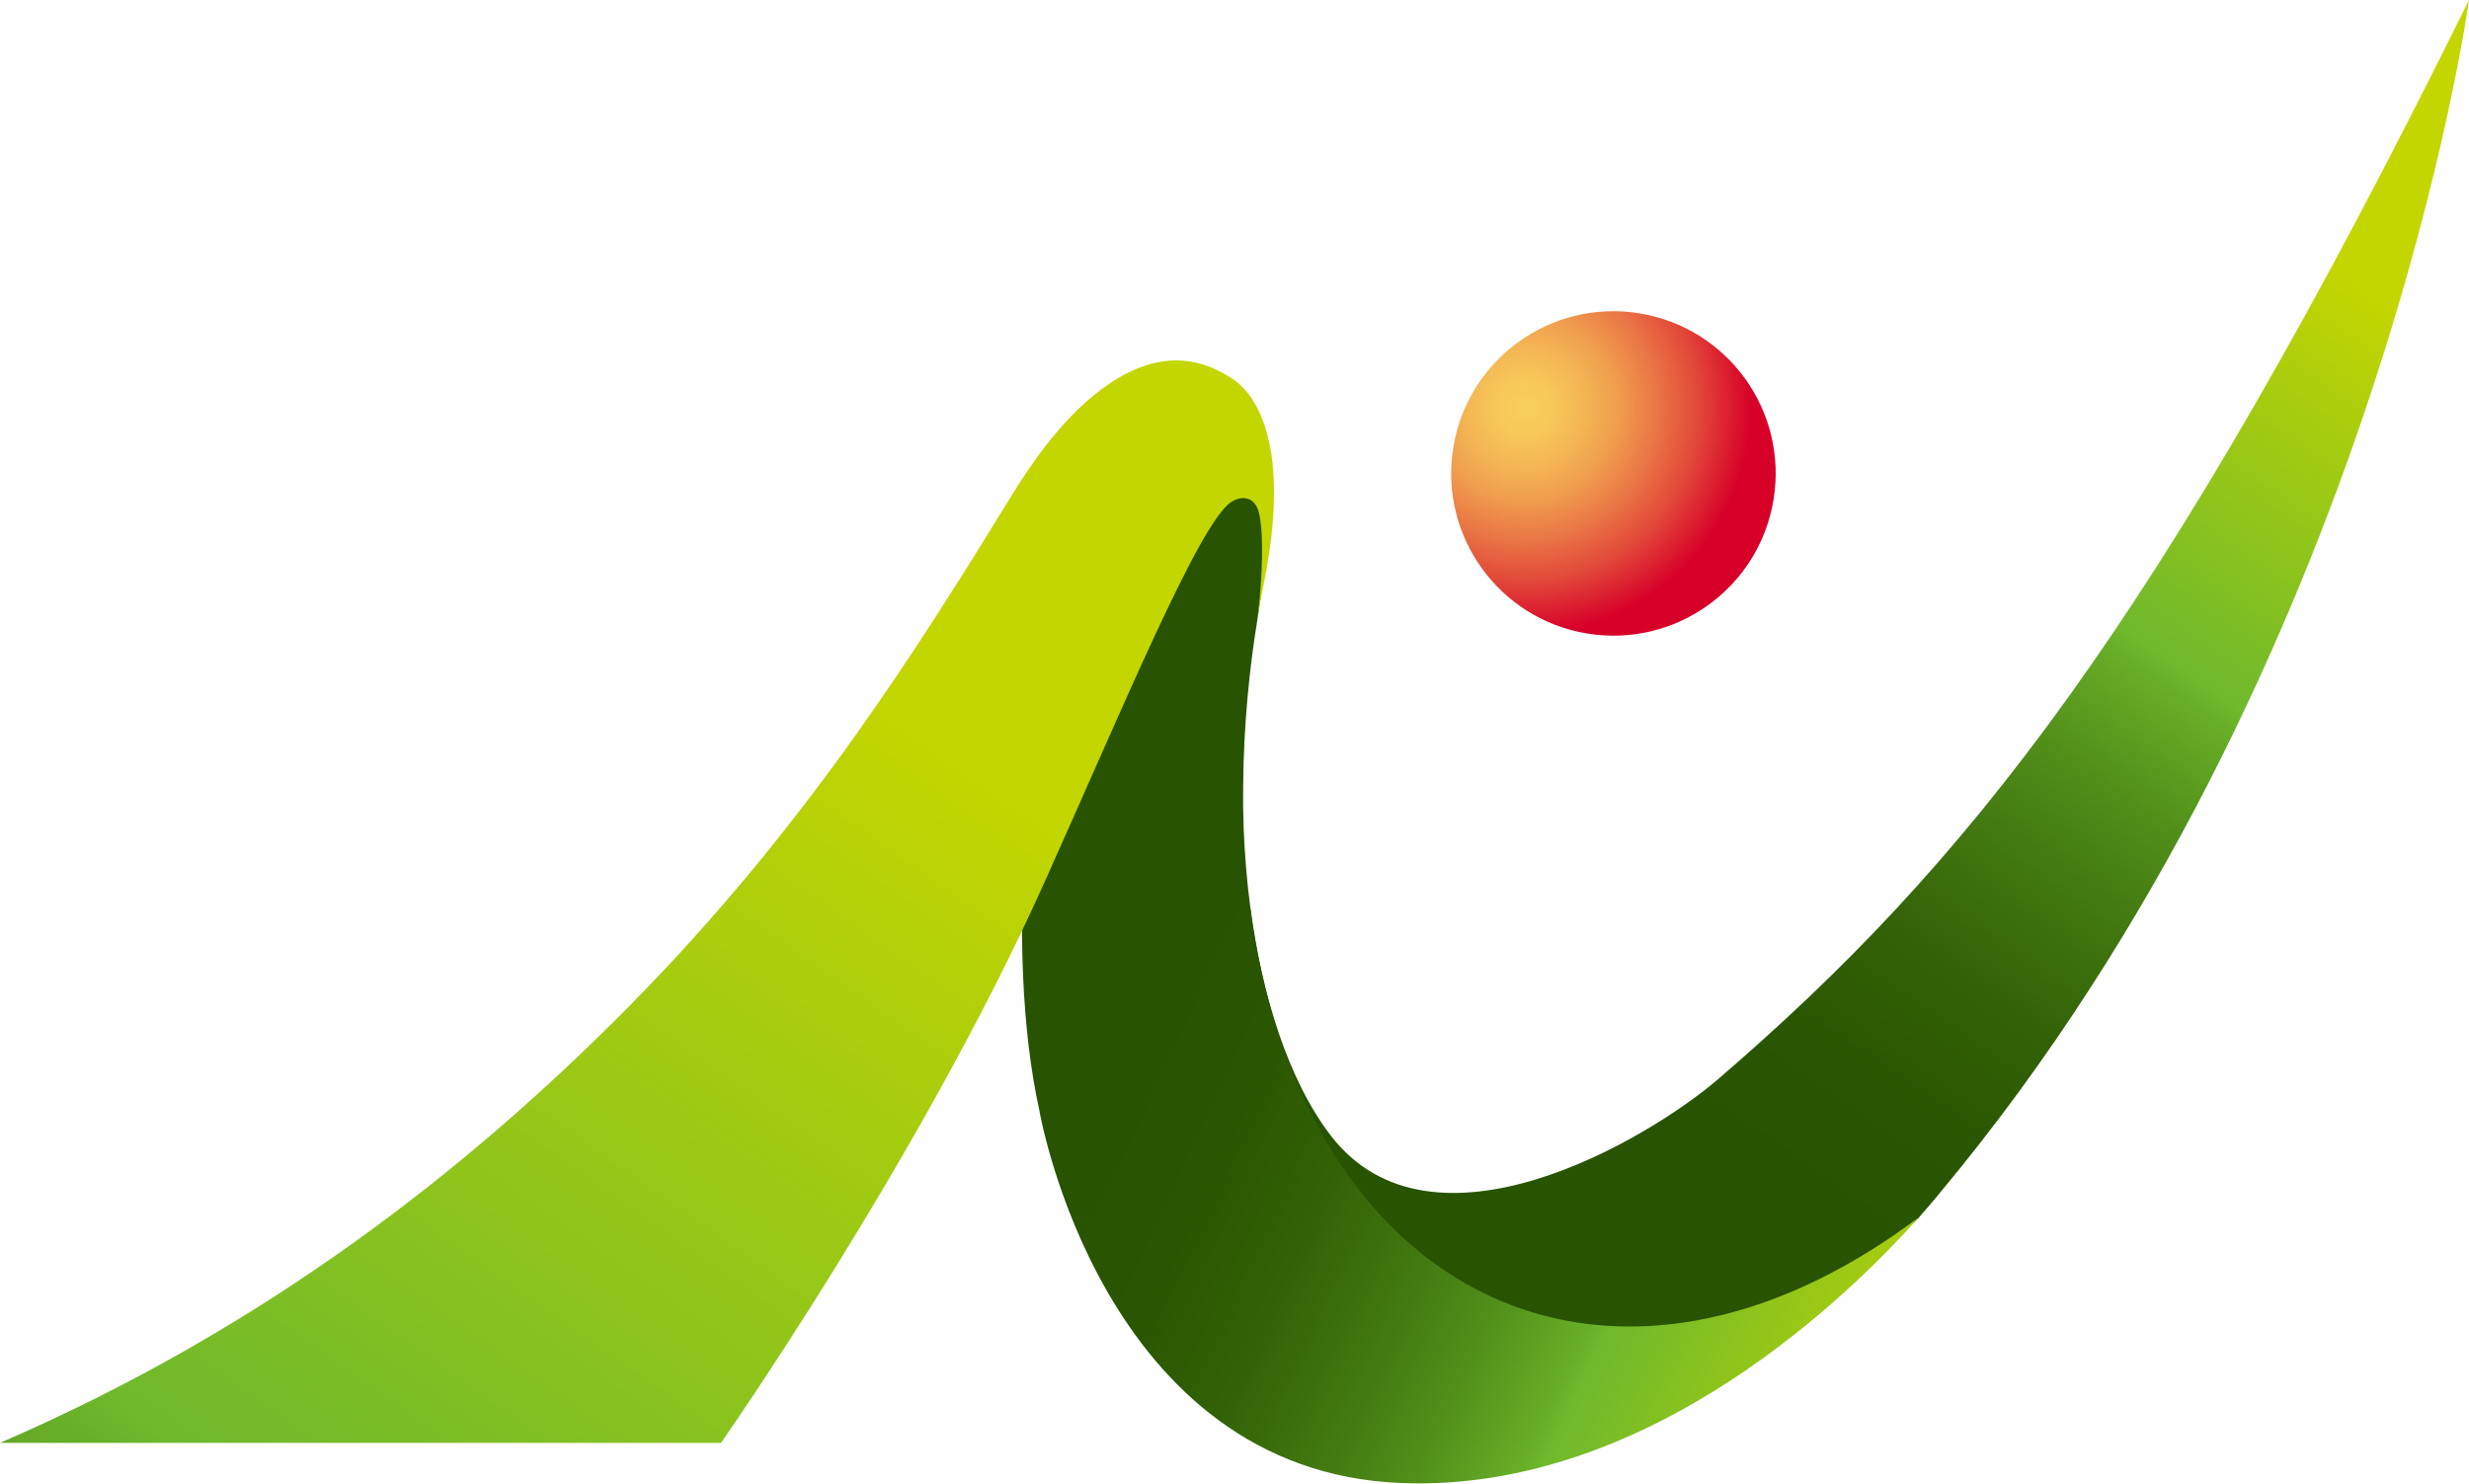
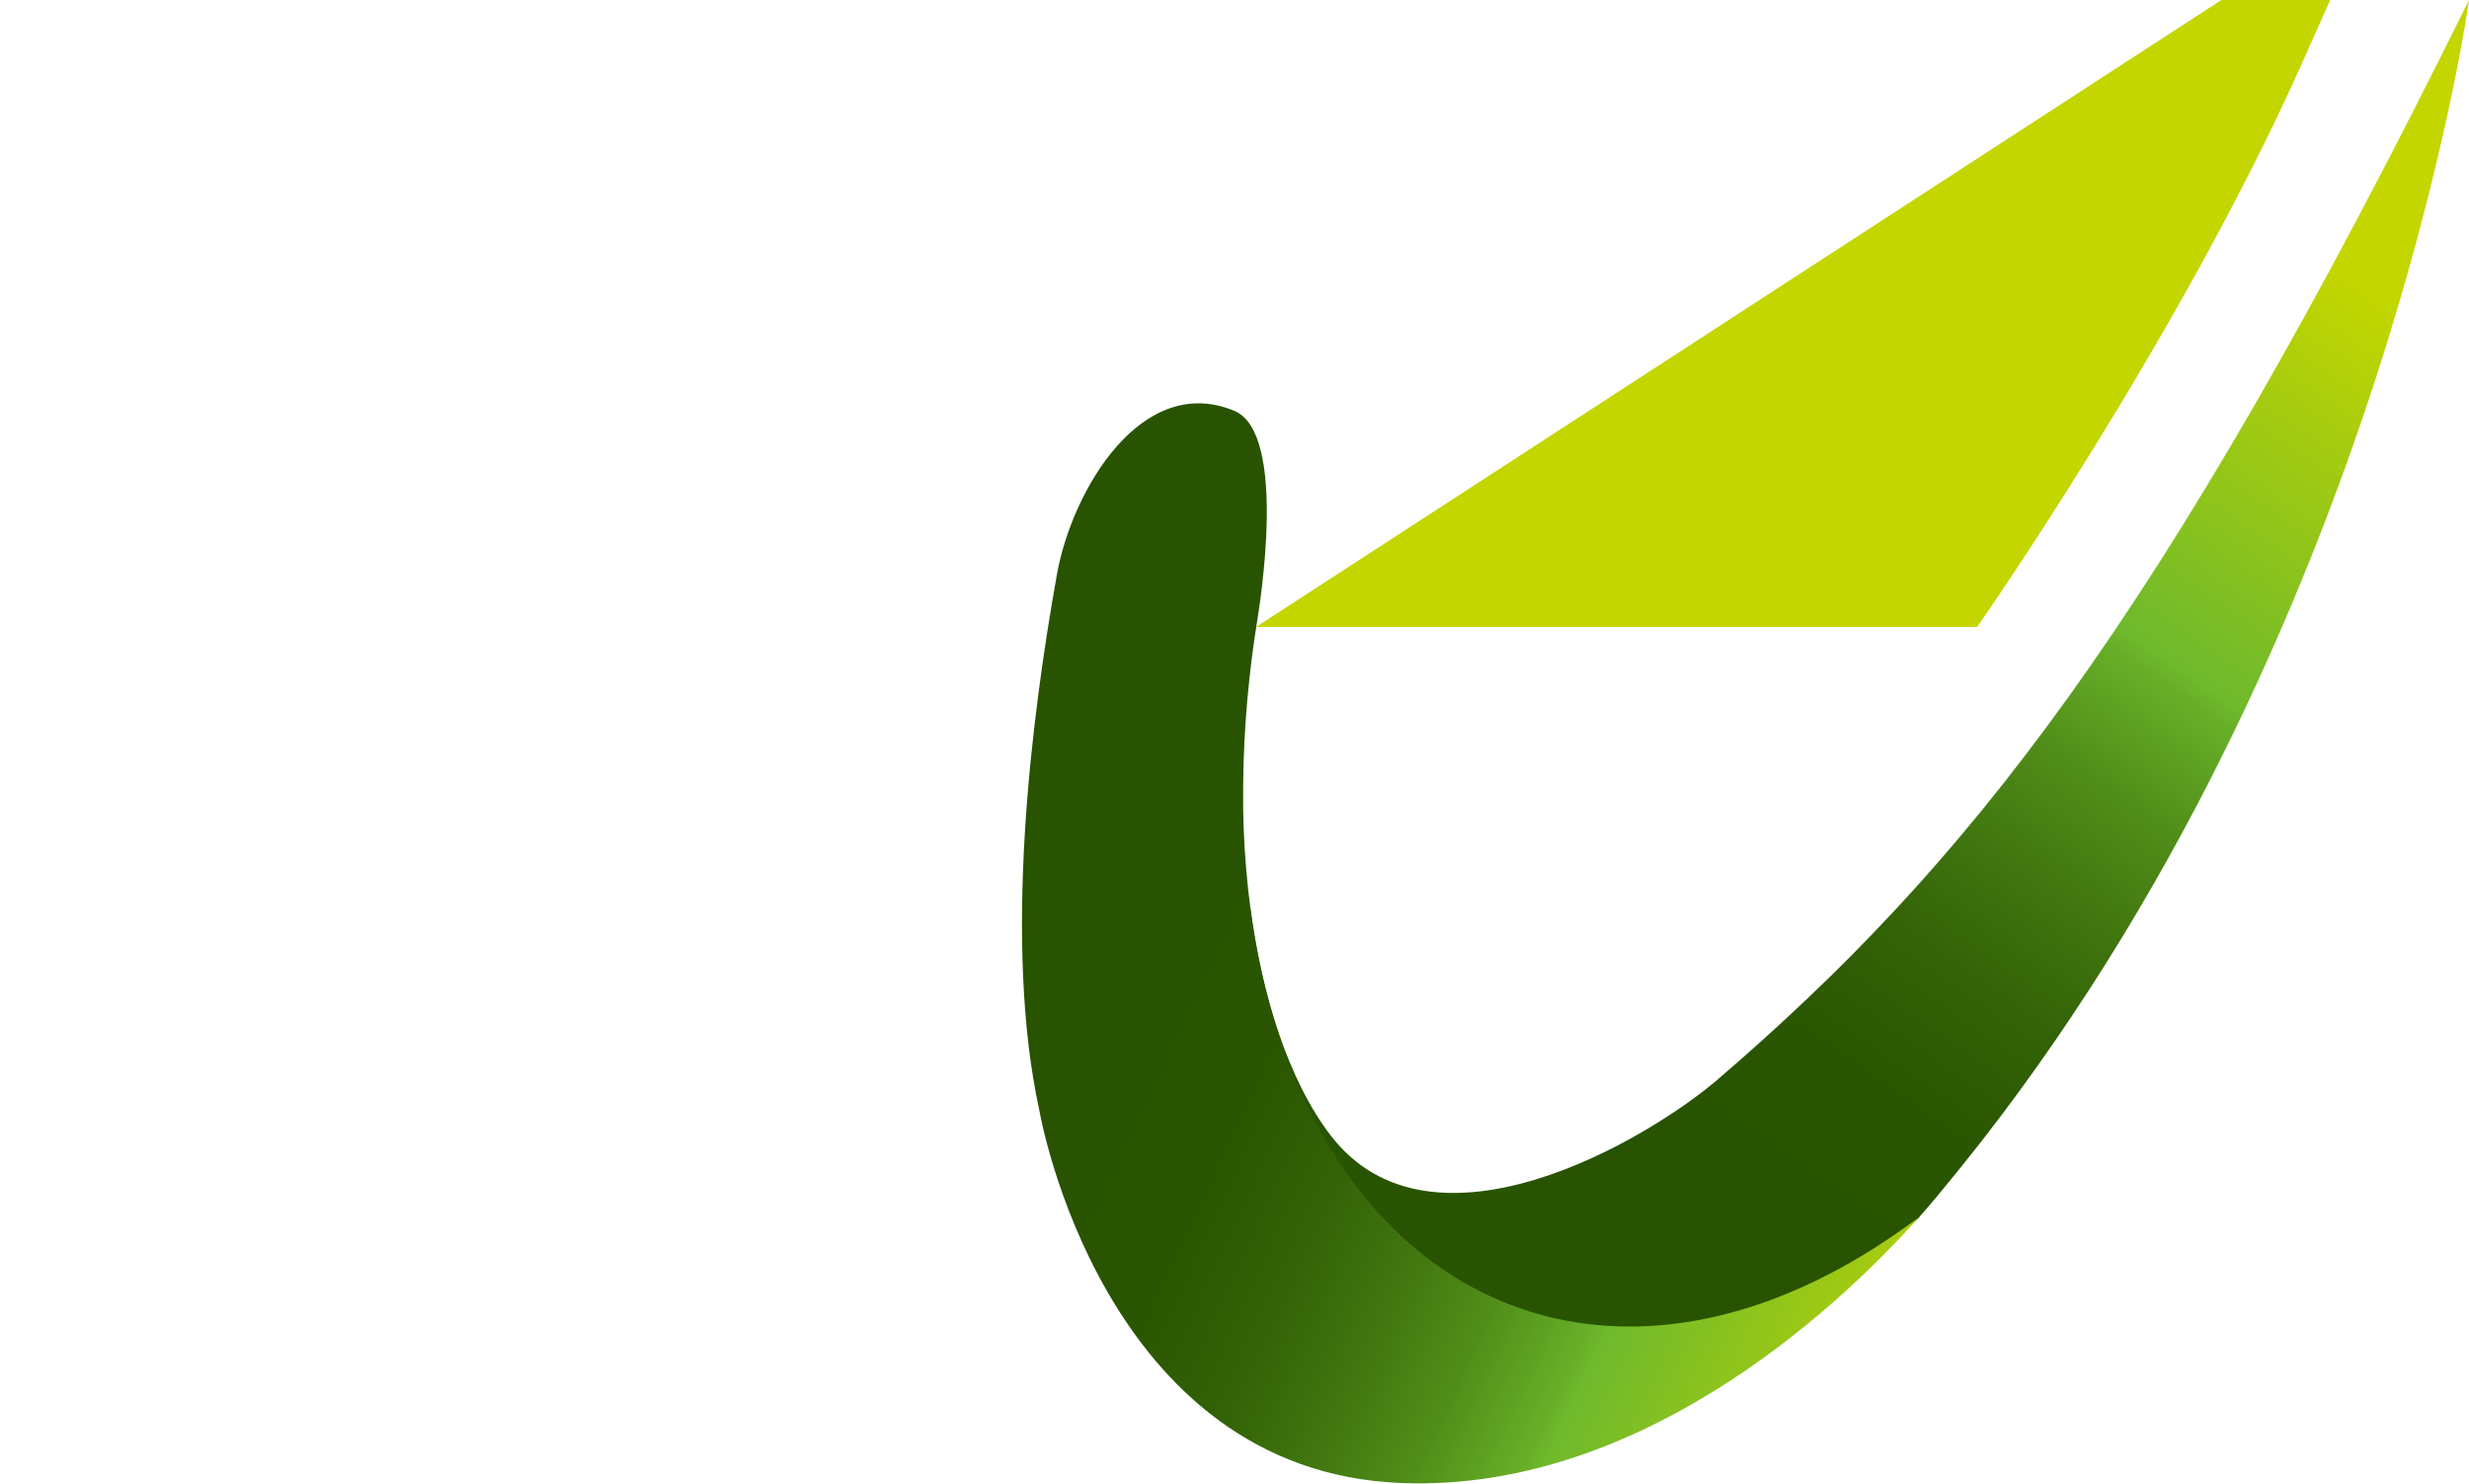
<svg xmlns="http://www.w3.org/2000/svg" xmlns:xlink="http://www.w3.org/1999/xlink" id="_レイヤー_2" data-name="レイヤー 2" viewBox="0 0 144.27 86.71">
  <defs>
    <style>
      .cls-1 {
        fill: url(#linear-gradient-2);
      }

      .cls-2 {
        fill: url(#radial-gradient);
      }

      .cls-3 {
        fill: url(#linear-gradient-3);
      }

      .cls-4 {
        fill: url(#linear-gradient);
      }
    </style>
    <linearGradient id="linear-gradient" x1="129.08" y1="10.42" x2="93.18" y2="61.68" gradientUnits="userSpaceOnUse">
      <stop offset="0" stop-color="#c3d600" />
      <stop offset=".39" stop-color="#6fb92c" />
      <stop offset=".41" stop-color="#68af28" />
      <stop offset=".52" stop-color="#518e19" />
      <stop offset=".64" stop-color="#3f740e" />
      <stop offset=".75" stop-color="#326106" />
      <stop offset=".87" stop-color="#2a5601" />
      <stop offset="1" stop-color="#285300" />
    </linearGradient>
    <radialGradient id="radial-gradient" cx="398.49" cy="-16.93" fx="398.49" fy="-16.93" r="32.32" gradientTransform="translate(64.21 -138.22) rotate(80.78) scale(.41)" gradientUnits="userSpaceOnUse">
      <stop offset="0" stop-color="#f8cf5a" />
      <stop offset=".11" stop-color="#f7c958" />
      <stop offset=".25" stop-color="#f4b854" />
      <stop offset=".41" stop-color="#f09d4e" />
      <stop offset=".58" stop-color="#ea7745" />
      <stop offset=".77" stop-color="#e24739" />
      <stop offset=".96" stop-color="#d90c2c" />
      <stop offset="1" stop-color="#d70029" />
    </radialGradient>
    <linearGradient id="linear-gradient-2" x1="117.44" y1="75.07" x2="70.55" y2="53.2" xlink:href="#linear-gradient" />
    <linearGradient id="linear-gradient-3" x1="51.55" y1="40.8" x2="-35.51" y2="165.13" xlink:href="#linear-gradient" />
  </defs>
  <g id="_レイヤー_1-2" data-name="レイヤー 1">
    <g>
      <path class="cls-4" d="m112.14,71.14c.79-.89,1.24-1.46,1.31-1.54C138.96,38.96,144.27,0,144.27,0c-18.16,36.77-29.57,50.75-43.85,63.05-4.18,3.6-16.76,10.99-22.66,3.32-2.49-3.24-4.05-8.27-4.72-13.46-.09-.71-2.03,18.41,11.79,24.03,12.46,5.06,21.16-.02,27.3-5.77l.02-.02Z" />
-       <circle class="cls-2" cx="94.27" cy="27.67" r="9.48" transform="translate(51.86 116.29) rotate(-80.78)" />
      <path class="cls-1" d="m61.76,33.57c-1.51,8.42-3.16,21.61-1.02,31.37,0,0,3.62,21.08,21.18,21.74,14.56.55,26.36-11.21,30.21-15.54-13.86,10.43-27.81,7.56-34.8-4.72-2.4-4.21-3.67-8.83-4.26-13.3-.21-1.57-.34-3.16-.4-4.72-.03-.79-.04-1.57-.03-2.34.02-3.73.39-7.1.81-9.7.13-.82,1.83-11.04-1.33-12.35-5.4-2.24-9.47,4.62-10.36,9.55Z" />
-       <path class="cls-3" d="m73.4,36.64c.16-1.05.33-1.97.48-2.71,1.53-7.72-.39-10.77-1.77-11.72-1.25-.86-2.57-1.27-3.97-1.11-1.46.16-3,.91-4.66,2.37-2.24,1.98-3.95,4.81-4.46,5.64-5.26,8.55-11.91,19.24-22.27,29.71-9.29,9.4-21.11,18.75-36.75,25.51h42.13s11.65-16.63,18.86-32.67c4.64-10.33,9.12-21.17,10.97-22.33.59-.37,1.27-.3,1.55.46.3.81.36,3.55-.1,6.85" />
+       <path class="cls-3" d="m73.4,36.64h42.13s11.65-16.63,18.86-32.67c4.64-10.33,9.12-21.17,10.97-22.33.59-.37,1.27-.3,1.55.46.3.81.36,3.55-.1,6.85" />
    </g>
  </g>
</svg>